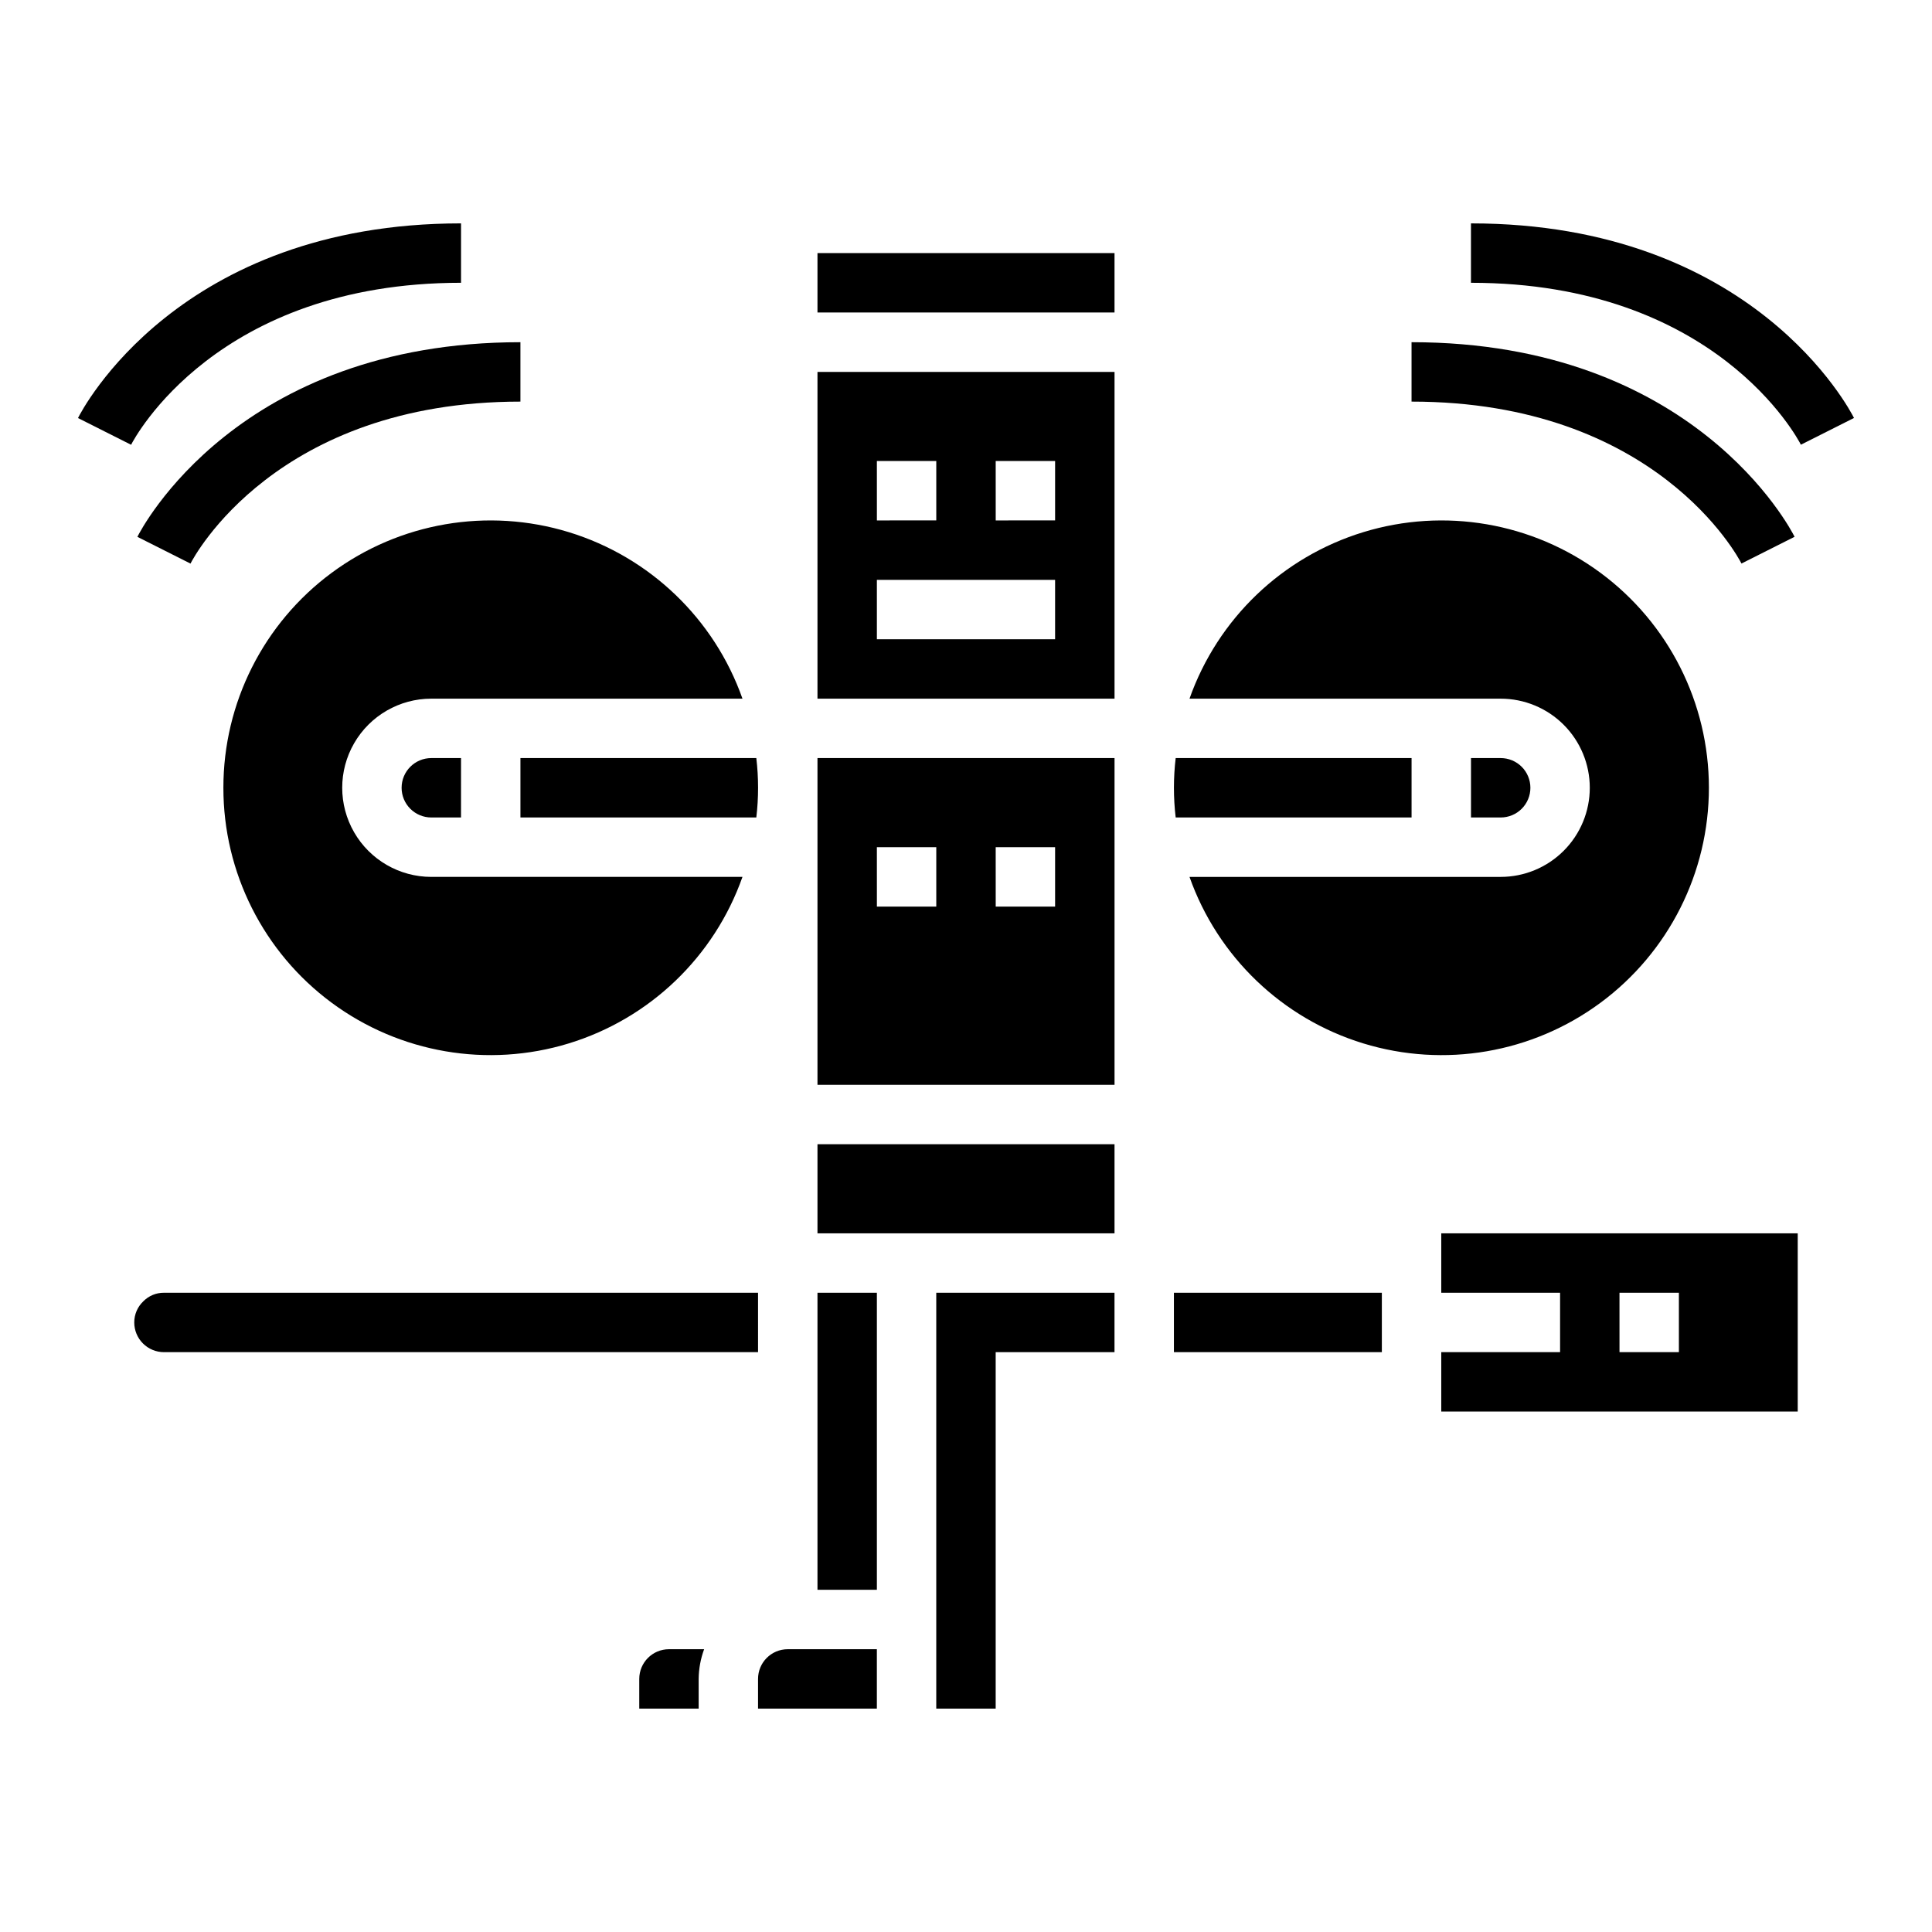
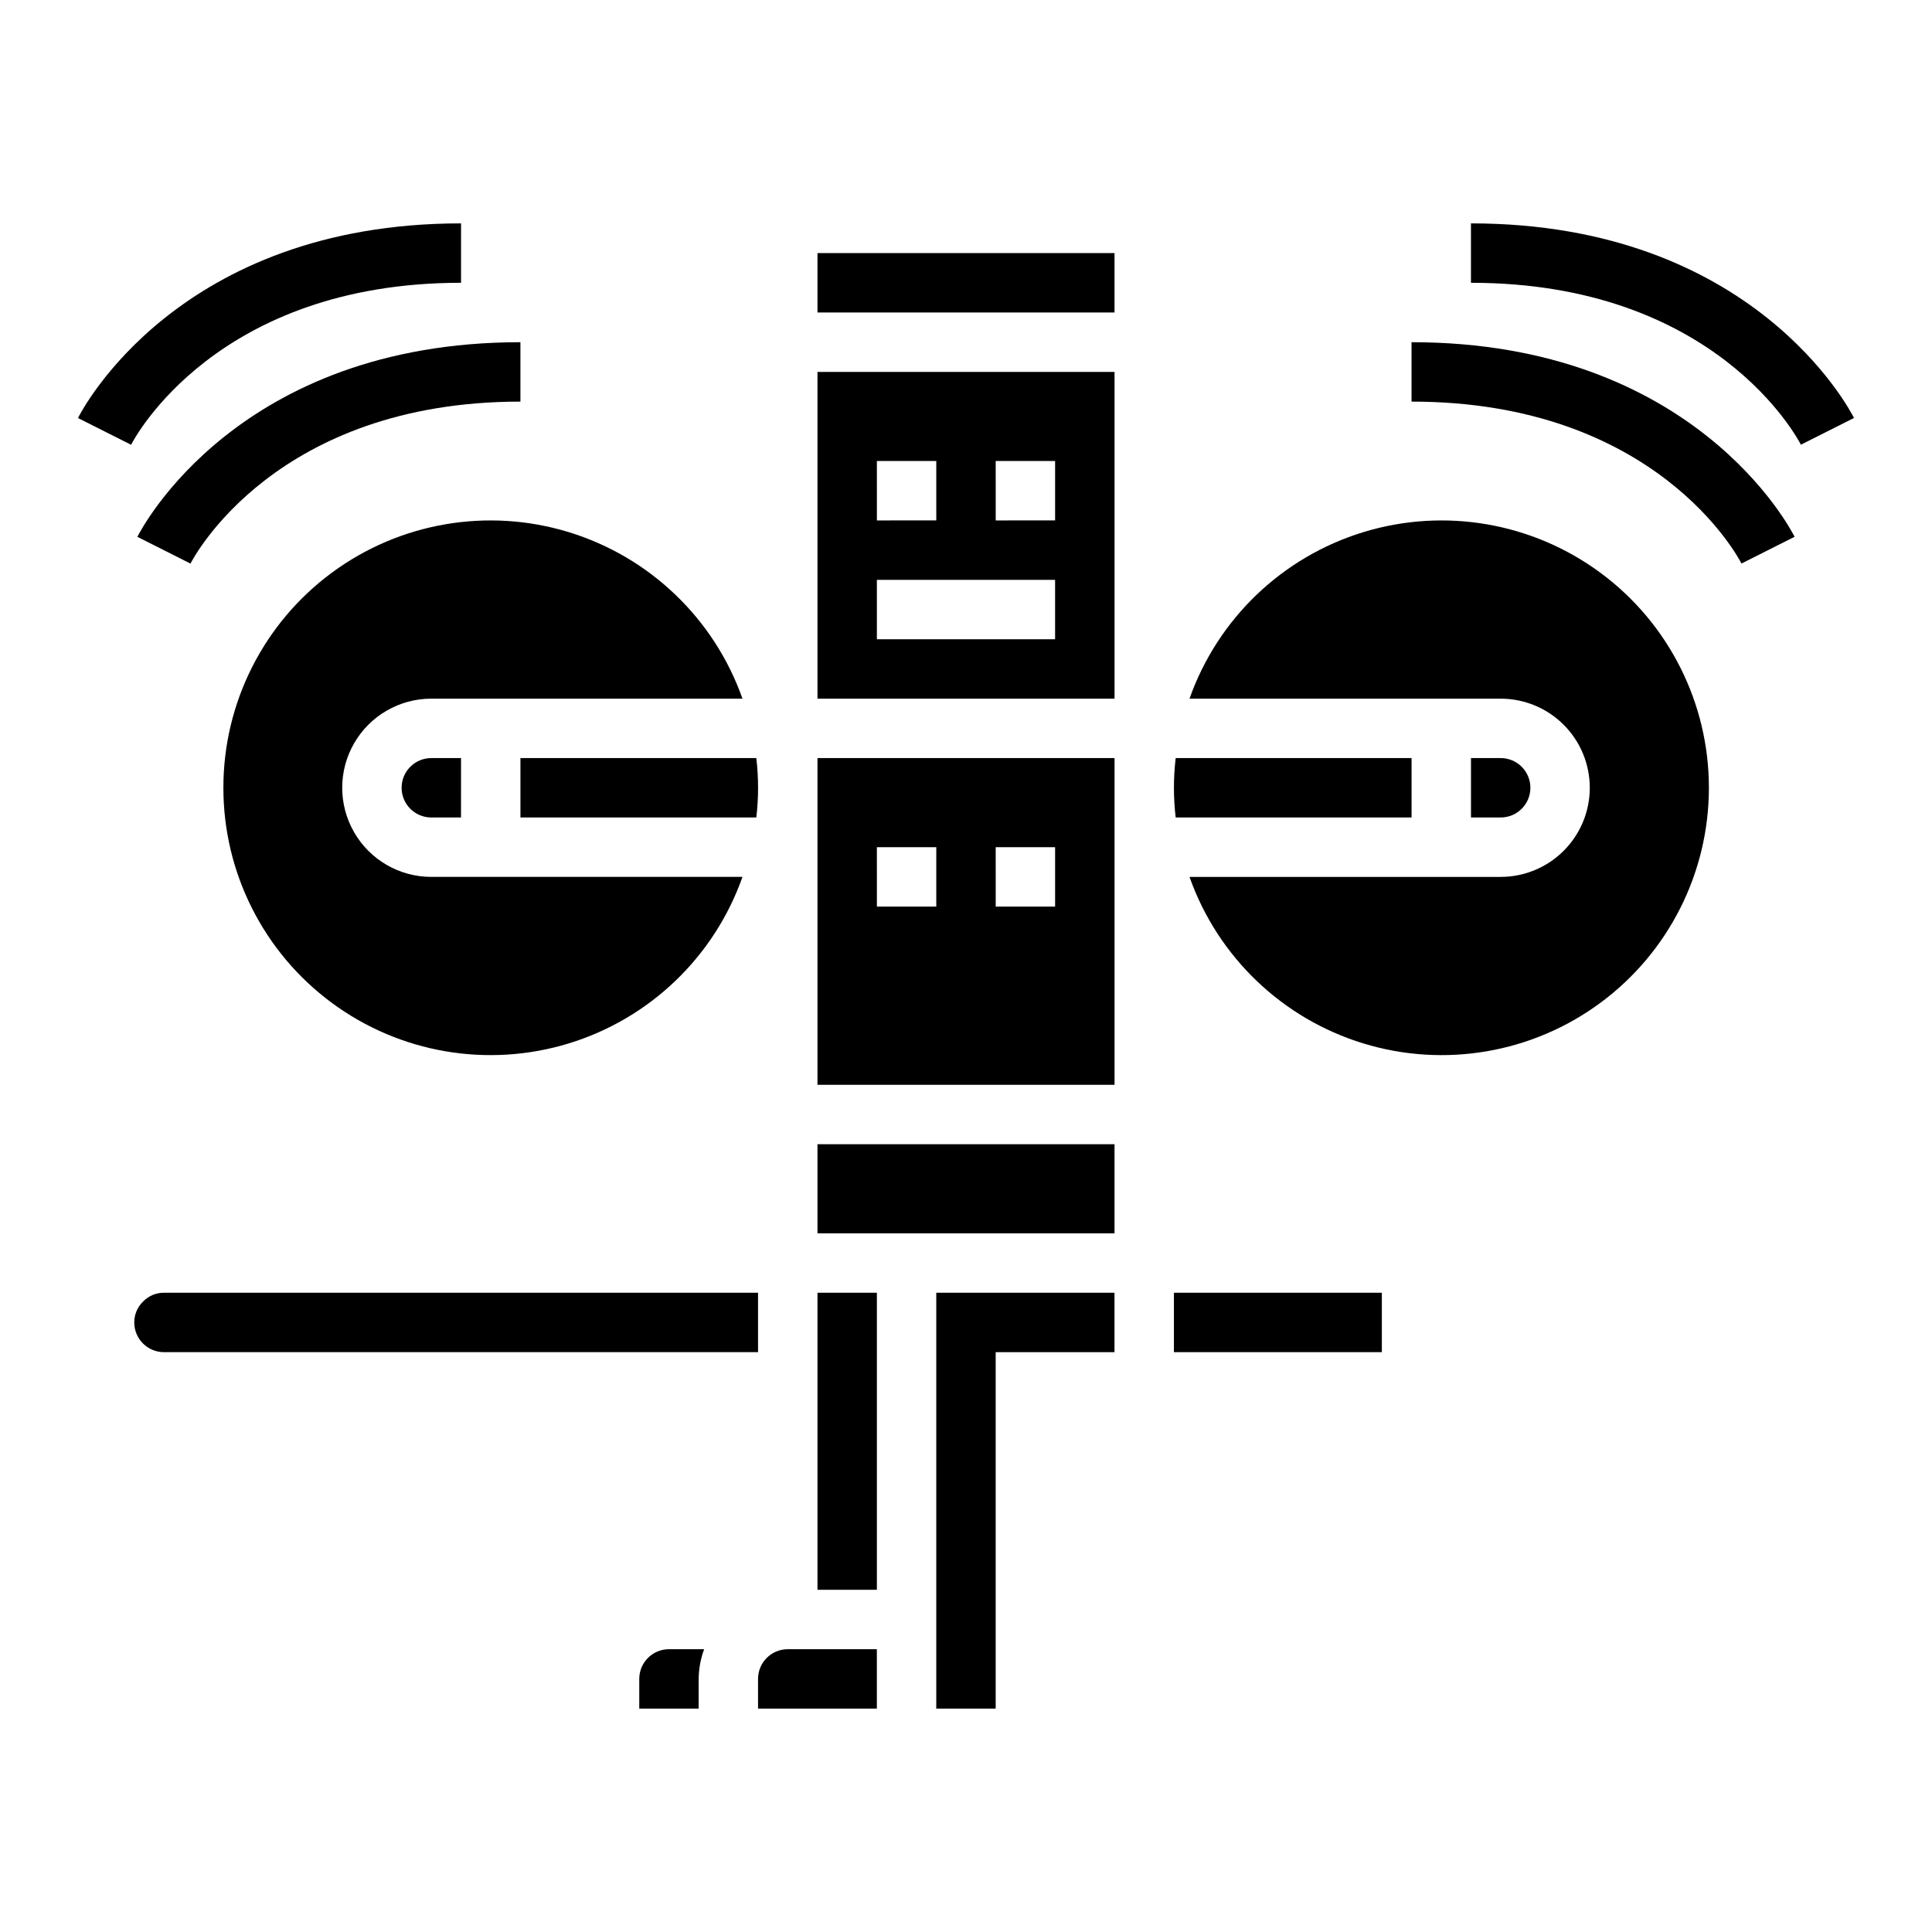
<svg xmlns="http://www.w3.org/2000/svg" fill="#000000" width="800px" height="800px" version="1.1" viewBox="144 144 512 512">
  <g>
    <path d="m344.89 588.93v7.871h31.488v-15.742h-23.617c-4.348 0-7.871 3.523-7.871 7.871z" />
    <path d="m360.64 486.59h15.742v78.719h-15.742z" />
    <path d="m313.41 588.93v7.871h15.742v-7.871c0.027-2.688 0.52-5.352 1.449-7.871h-9.32c-4.348 0-7.871 3.523-7.871 7.871z" />
    <path d="m392.12 596.8h15.746v-94.465h31.488v-15.746h-47.234z" />
    <path d="m344.89 486.59h-157.44c-2.051-0.016-4.019 0.801-5.461 2.262-1.543 1.457-2.414 3.488-2.41 5.609 0 2.09 0.828 4.094 2.305 5.566 1.477 1.477 3.481 2.309 5.566 2.309h157.44z" />
    <path d="m250.43 352.77c0 2.09 0.828 4.09 2.305 5.566 1.477 1.477 3.481 2.305 5.566 2.305h7.871l0.004-15.742h-7.875c-4.348 0-7.871 3.523-7.871 7.871z" />
    <path d="m203.2 352.77c-0.016 22.461 10.625 43.594 28.68 56.957 18.051 13.359 41.375 17.363 62.848 10.789 21.477-6.574 38.559-22.949 46.035-44.129h-82.461c-8.438 0-16.23-4.5-20.449-11.809-4.219-7.309-4.219-16.309 0-23.617 4.219-7.305 12.012-11.809 20.449-11.809h82.461c-7.477-21.176-24.559-37.551-46.035-44.129-21.473-6.574-44.797-2.57-62.848 10.793-18.055 13.359-28.695 34.496-28.68 56.953z" />
    <path d="m518.08 360.64v-15.742h-62.512c-0.617 5.231-0.617 10.516 0 15.742z" />
    <path d="m360.64 447.23h78.719v23.617h-78.719z" />
    <path d="m281.92 360.64h62.512c0.621-5.227 0.621-10.512 0-15.742h-62.512z" />
    <path d="m360.64 211.07h78.719v15.742h-78.719z" />
    <path d="m455.1 486.59h55.105v15.742h-55.105z" />
    <path d="m549.57 352.77c0-2.086-0.828-4.09-2.305-5.566-1.477-1.477-3.481-2.305-5.566-2.305h-7.871v15.742h7.871c2.086 0 4.09-0.828 5.566-2.305 1.477-1.477 2.305-3.477 2.305-5.566z" />
-     <path d="m525.95 486.59h31.488v15.742l-31.488 0.004v15.742h94.465v-47.23h-94.465zm47.23 0h15.742v15.742l-15.738 0.004z" />
    <path d="m360.64 329.15h78.723v-86.59h-78.723zm47.23-62.977h15.742v15.742l-15.738 0.004zm-31.488 0h15.742v15.742l-15.738 0.004zm0 31.488h47.23v15.742l-47.227 0.004z" />
    <path d="m565.31 352.77c0 6.266-2.488 12.27-6.918 16.699-4.43 4.43-10.438 6.918-16.699 6.918h-82.461c7.488 21.18 24.578 37.555 46.062 44.129 21.48 6.574 44.805 2.574 62.867-10.785 18.062-13.359 28.715-34.496 28.715-56.961s-10.652-43.598-28.715-56.957-41.387-17.363-62.867-10.789c-21.484 6.578-38.574 22.949-46.062 44.129h82.461c6.262 0 12.27 2.488 16.699 6.918 4.43 4.43 6.918 10.438 6.918 16.699z" />
    <path d="m360.64 376.38v55.105h78.723v-86.594h-78.723zm47.23-7.871h15.742v15.742h-15.738zm-31.488 0h15.742v15.742h-15.738z" />
    <path d="m180.41 286.27 14.074 7.086c0.891-1.762 22.695-42.926 87.434-42.926v-15.742c-74.855 0-100.45 49.473-101.51 51.582z" />
    <path d="m266.18 218.94v-15.742c-74.855 0-100.46 49.473-101.51 51.586l14.074 7.086c0.891-1.766 22.695-42.93 87.438-42.93z" />
    <path d="m605.51 293.34 14.074-7.086c-1.051-2.094-26.652-51.566-101.51-51.566v15.742c64.742 0 86.547 41.164 87.434 42.91z" />
    <path d="m533.82 203.2v15.742c64.738 0 86.547 41.164 87.434 42.91l14.074-7.086c-1.055-2.094-26.652-51.566-101.51-51.566z" />
  </g>
</svg>